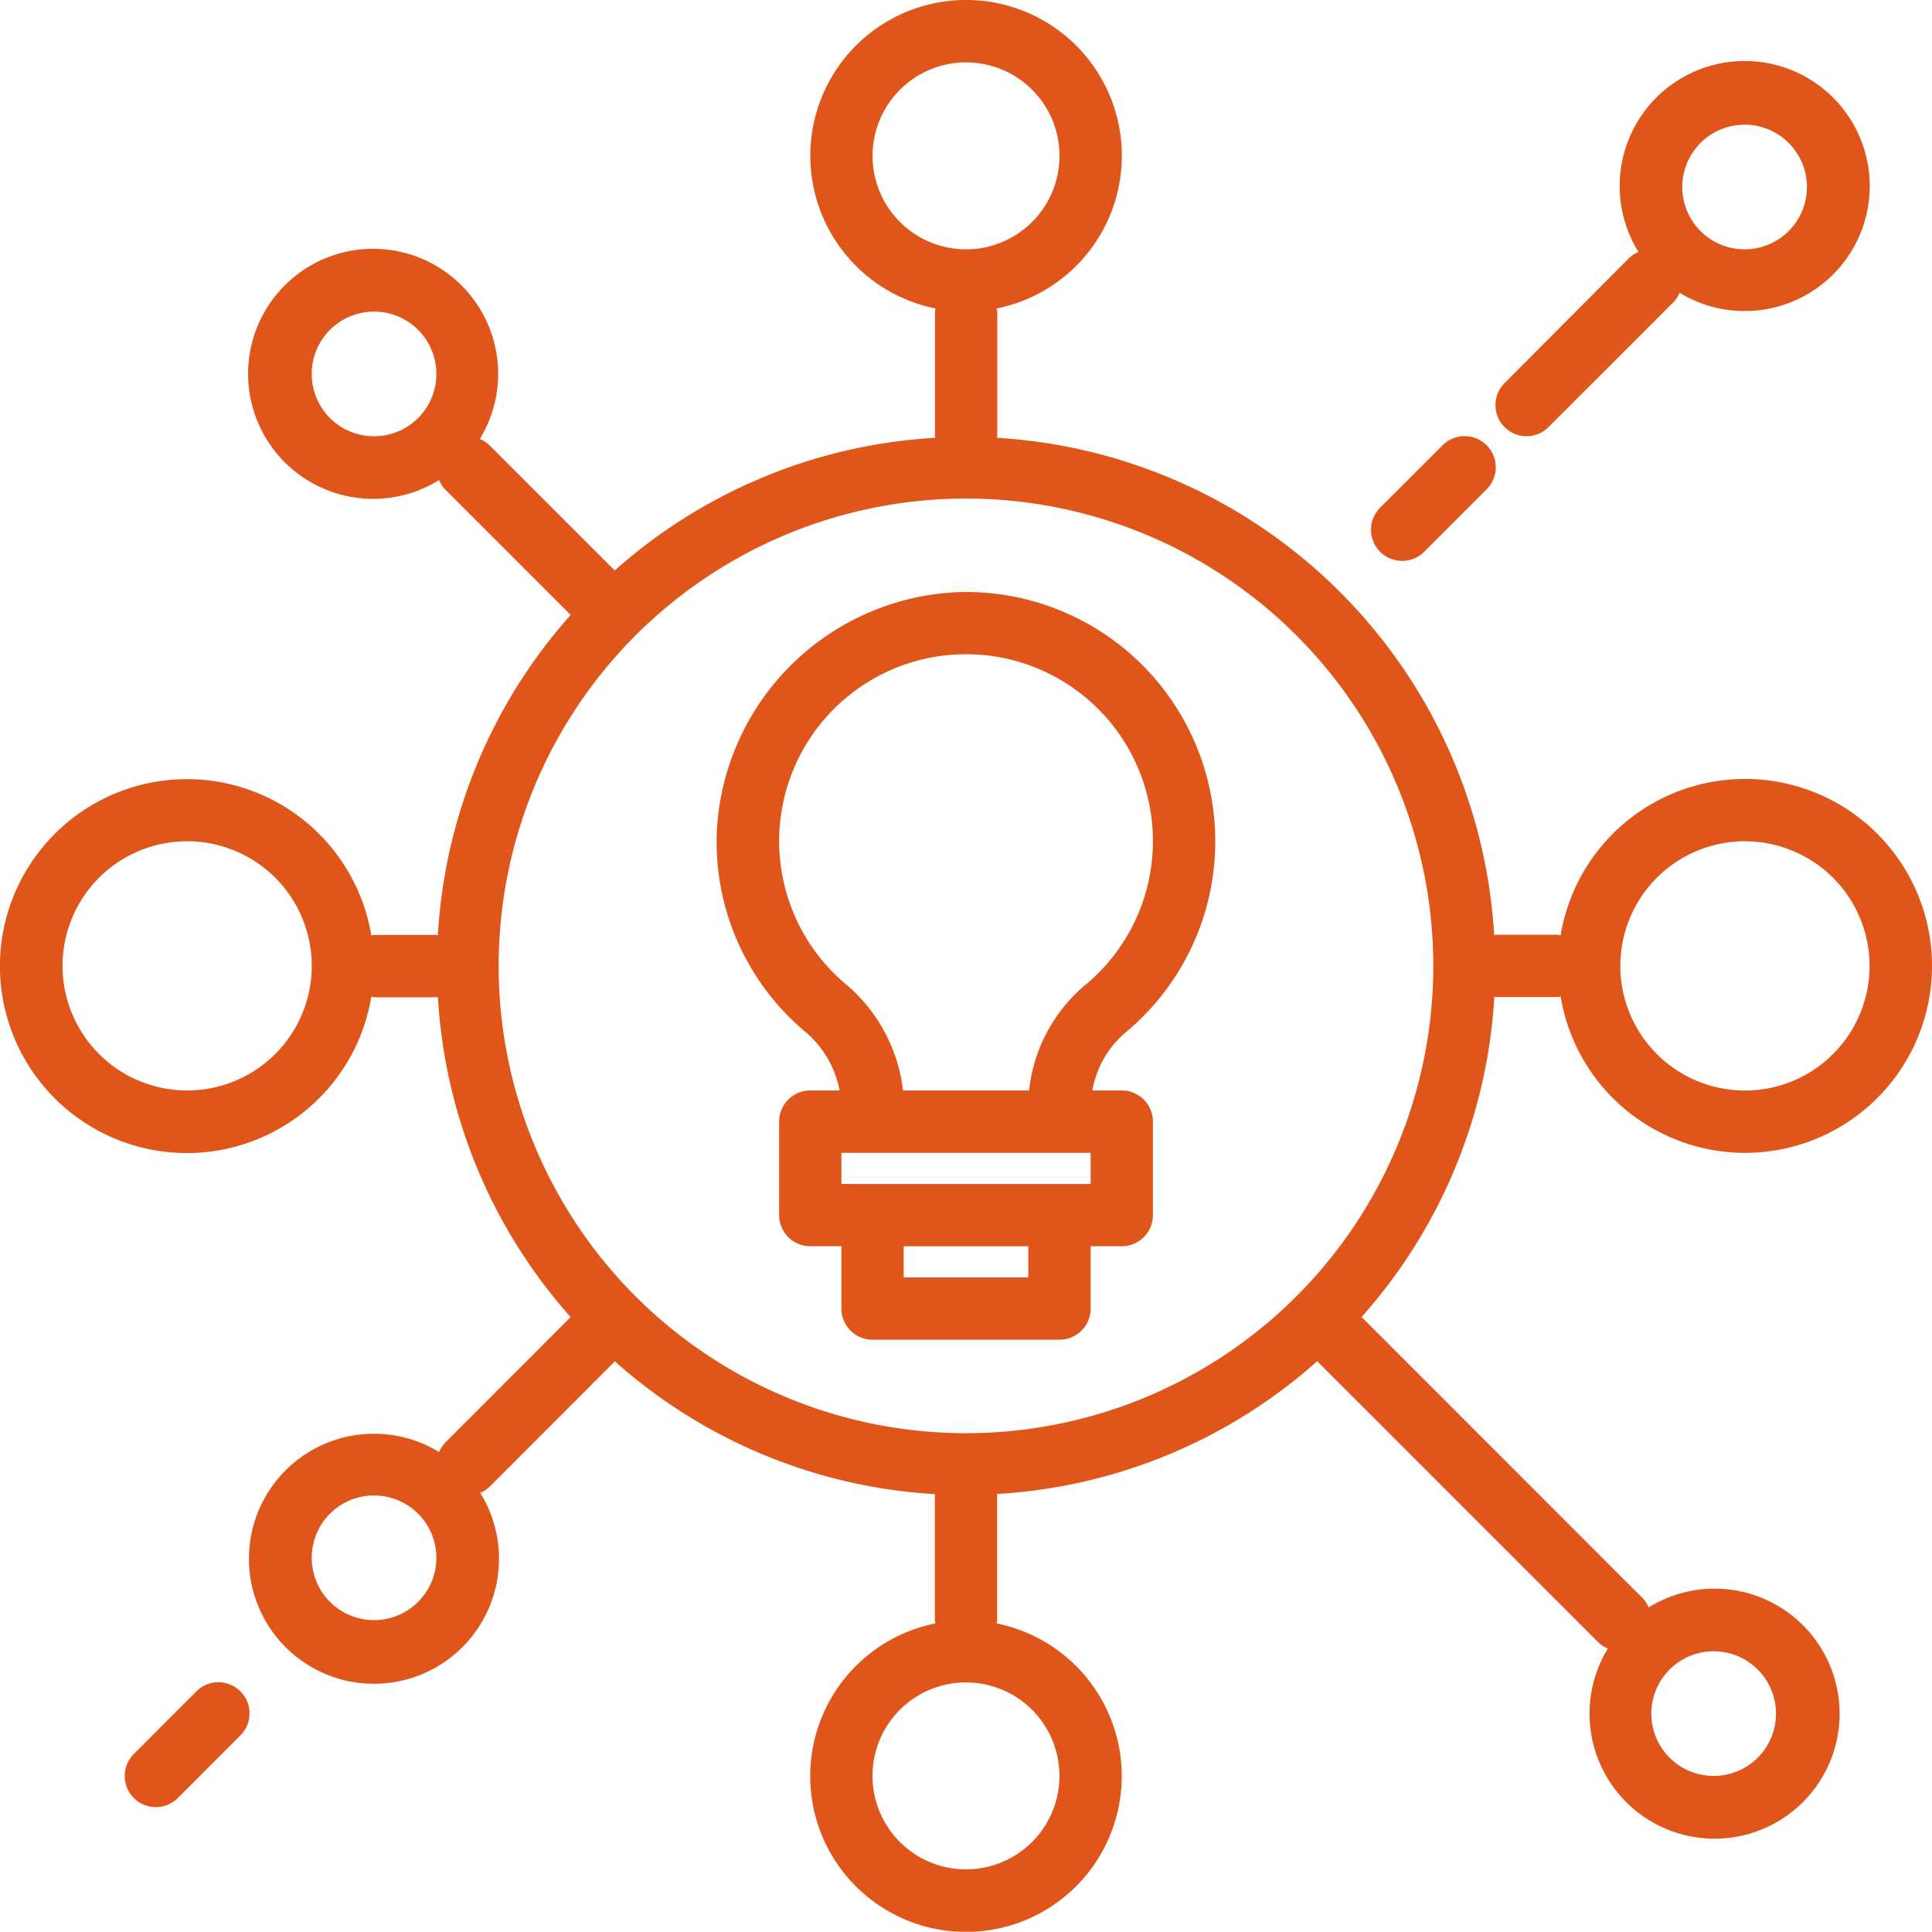
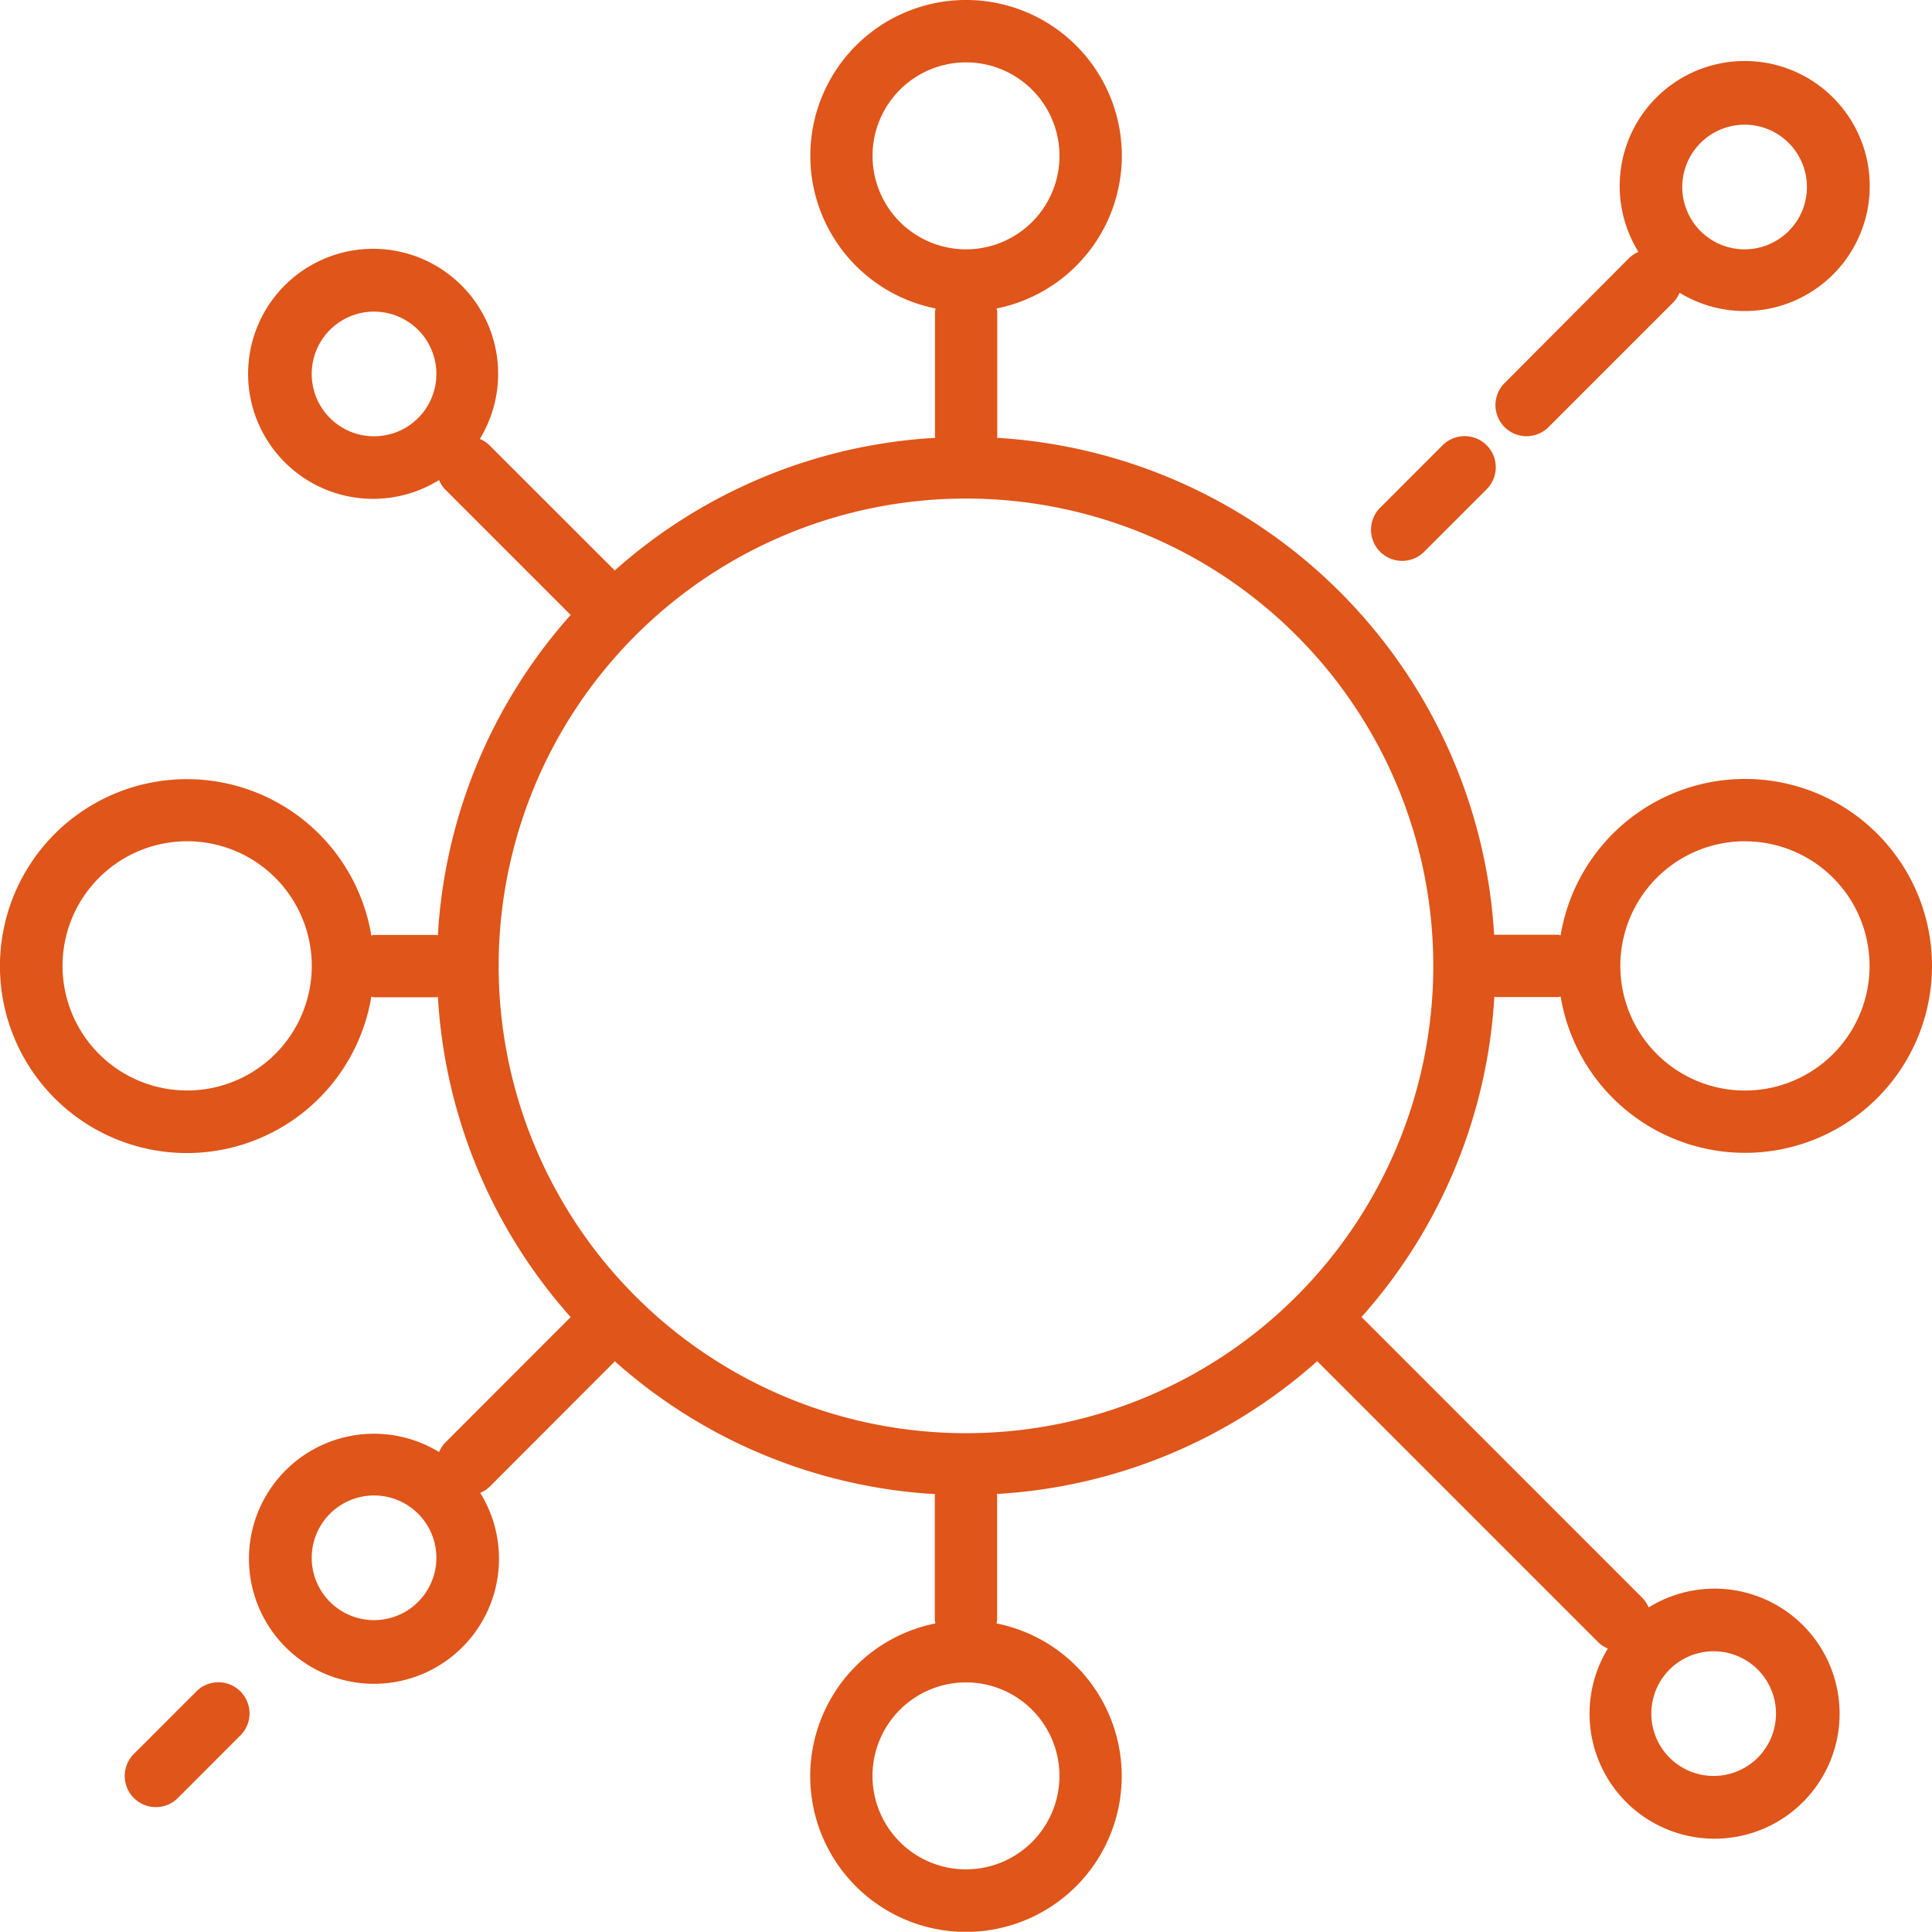
<svg xmlns="http://www.w3.org/2000/svg" width="37.597" height="37.592" viewBox="0 0 37.597 37.592">
  <g id="Idea" transform="translate(-0.993 -0.997)">
    <path id="Tracé_721" data-name="Tracé 721" d="M30.1,20.4H31.31c.019,0,.035-.009.053-.011a3.638,3.638,0,1,0,0-1.191c-.019,0-.035-.011-.053-.011H30.1c-.011,0-.02.005-.03.006a10.306,10.306,0,0,0-9.676-9.676c0-.01.006-.019.006-.03V7.061A.5.5,0,0,0,20.386,7,3.031,3.031,0,1,0,19.2,7a.5.5,0,0,0-.012.061V9.487c0,.011.005.02.006.03A10.249,10.249,0,0,0,12.954,12.1s0-.01-.009-.013L10.52,9.664a.588.588,0,0,0-.189-.125,2.433,2.433,0,1,0-.794.8.588.588,0,0,0,.125.189l2.425,2.425s.009,0,.013.009a10.249,10.249,0,0,0-2.586,6.235c-.01,0-.019-.006-.03-.006H8.272c-.019,0-.035.009-.053.011a3.638,3.638,0,1,0,0,1.191c.019,0,.035.011.053.011H9.485c.011,0,.02-.005.03-.006A10.249,10.249,0,0,0,12.1,26.63s-.01,0-.013.009L9.663,29.065a.588.588,0,0,0-.125.189,2.433,2.433,0,1,0,.8.794.588.588,0,0,0,.189-.125L12.947,27.5s0-.009.009-.013a10.249,10.249,0,0,0,6.235,2.586c0,.01-.006.019-.006.03v2.425a.5.5,0,0,0,.012.061,3.031,3.031,0,1,0,1.188,0,.5.5,0,0,0,.012-.061V30.1c0-.011-.005-.02-.006-.03a10.249,10.249,0,0,0,6.237-2.586s0,.01.009.013l5.456,5.456a.588.588,0,0,0,.189.125,2.433,2.433,0,1,0,.794-.8.588.588,0,0,0-.125-.189L27.5,26.637s-.009,0-.013-.009a10.249,10.249,0,0,0,2.586-6.235C30.078,20.394,30.087,20.4,30.1,20.4Zm4.85-3.031a2.425,2.425,0,1,1-2.425,2.425A2.425,2.425,0,0,1,34.948,17.368ZM8.272,9.487A1.213,1.213,0,1,1,9.485,8.274,1.213,1.213,0,0,1,8.272,9.487ZM4.635,22.218A2.425,2.425,0,1,1,7.06,19.793,2.425,2.425,0,0,1,4.635,22.218ZM8.272,32.525a1.213,1.213,0,1,1,1.213-1.213A1.213,1.213,0,0,1,8.272,32.525Zm26.069.606a1.213,1.213,0,1,1-1.213,1.213A1.213,1.213,0,0,1,34.342,33.131ZM17.973,4.03a1.819,1.819,0,1,1,1.819,1.819A1.819,1.819,0,0,1,17.973,4.03ZM21.61,35.556a1.819,1.819,0,1,1-1.819-1.819A1.819,1.819,0,0,1,21.61,35.556Zm-1.819-6.669a9.094,9.094,0,1,1,9.094-9.094A9.094,9.094,0,0,1,19.791,28.887Z" fill="#df551a" />
-     <path id="Tracé_722" data-name="Tracé 722" d="M49.6,10.275a.606.606,0,0,0,.429-.178l2.425-2.425a.588.588,0,0,0,.125-.189,2.433,2.433,0,1,0-.8-.794.588.588,0,0,0-.189.125L49.174,9.24a.606.606,0,0,0,.431,1.035Zm4.244-6.063a1.213,1.213,0,1,1-1.213,1.213A1.213,1.213,0,0,1,53.849,4.213Z" transform="translate(-18.901 -0.789)" fill="#df551a" />
+     <path id="Tracé_722" data-name="Tracé 722" d="M49.6,10.275a.606.606,0,0,0,.429-.178l2.425-2.425a.588.588,0,0,0,.125-.189,2.433,2.433,0,1,0-.8-.794.588.588,0,0,0-.189.125L49.174,9.24a.606.606,0,0,0,.431,1.035Zm4.244-6.063a1.213,1.213,0,1,1-1.213,1.213A1.213,1.213,0,0,1,53.849,4.213" transform="translate(-18.901 -0.789)" fill="#df551a" />
    <path id="Tracé_723" data-name="Tracé 723" d="M45.606,17.425a.606.606,0,0,0,.429-.178l1.213-1.213a.606.606,0,1,0-.857-.857L45.178,16.39a.606.606,0,0,0,.429,1.035Z" transform="translate(-17.327 -5.513)" fill="#df551a" />
    <path id="Tracé_724" data-name="Tracé 724" d="M6.39,55.178,5.178,56.39a.606.606,0,1,0,.857.857l1.212-1.213a.606.606,0,1,0-.857-.857Z" transform="translate(-1.578 -21.263)" fill="#df551a" />
-     <path id="Tracé_725" data-name="Tracé 725" d="M33.7,24.85A4.85,4.85,0,0,0,28.77,20,4.906,4.906,0,0,0,24,24.673a4.82,4.82,0,0,0,1.7,3.866A1.981,1.981,0,0,1,26.39,29.7h-.571a.606.606,0,0,0-.606.606v1.819a.606.606,0,0,0,.606.606h.606v1.213a.606.606,0,0,0,.606.606h3.638a.606.606,0,0,0,.606-.606V32.731h.606a.606.606,0,0,0,.606-.606V30.306a.606.606,0,0,0-.606-.606h-.573a1.913,1.913,0,0,1,.662-1.142A4.831,4.831,0,0,0,33.7,24.85Zm-3.638,8.488H27.637v-.606h2.425Zm1.213-1.819h-4.85v-.606h4.85Zm-.084-3.889a3.113,3.113,0,0,0-1.114,2.07H27.623a3.176,3.176,0,0,0-1.131-2.084,3.637,3.637,0,1,1,4.7.014Z" transform="translate(-9.058 -7.482)" fill="#df551a" />
  </g>
</svg>